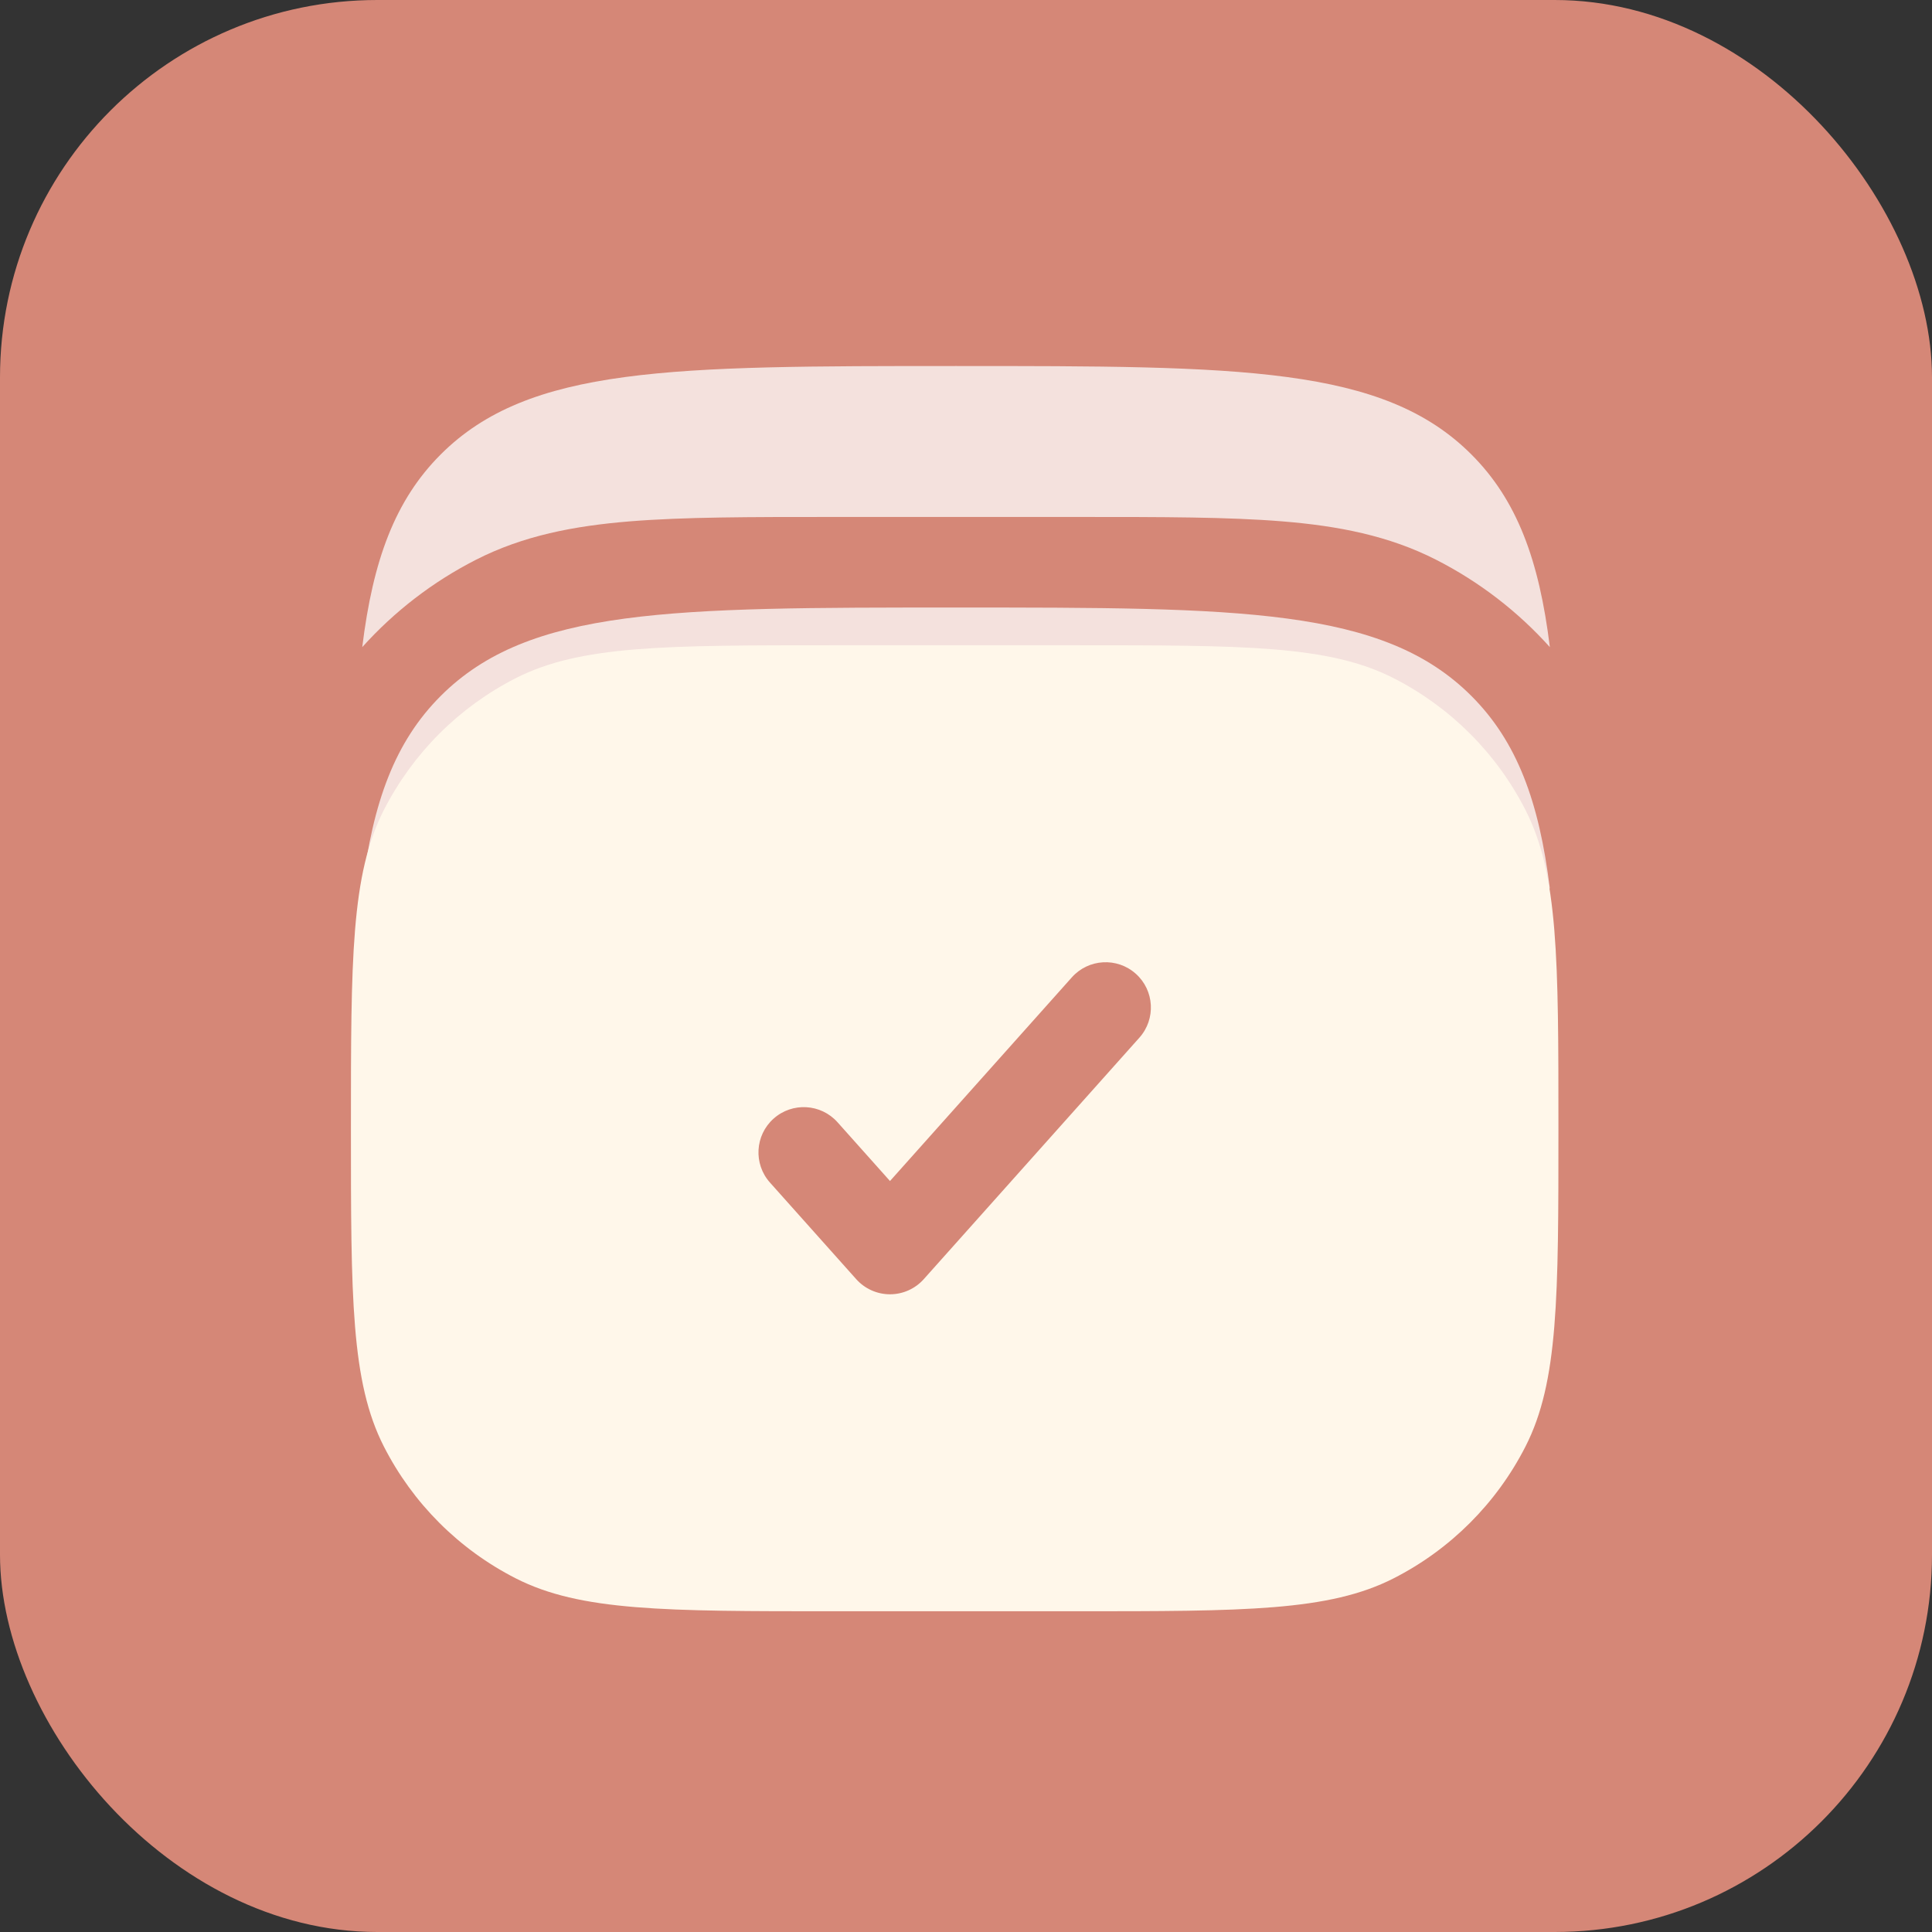
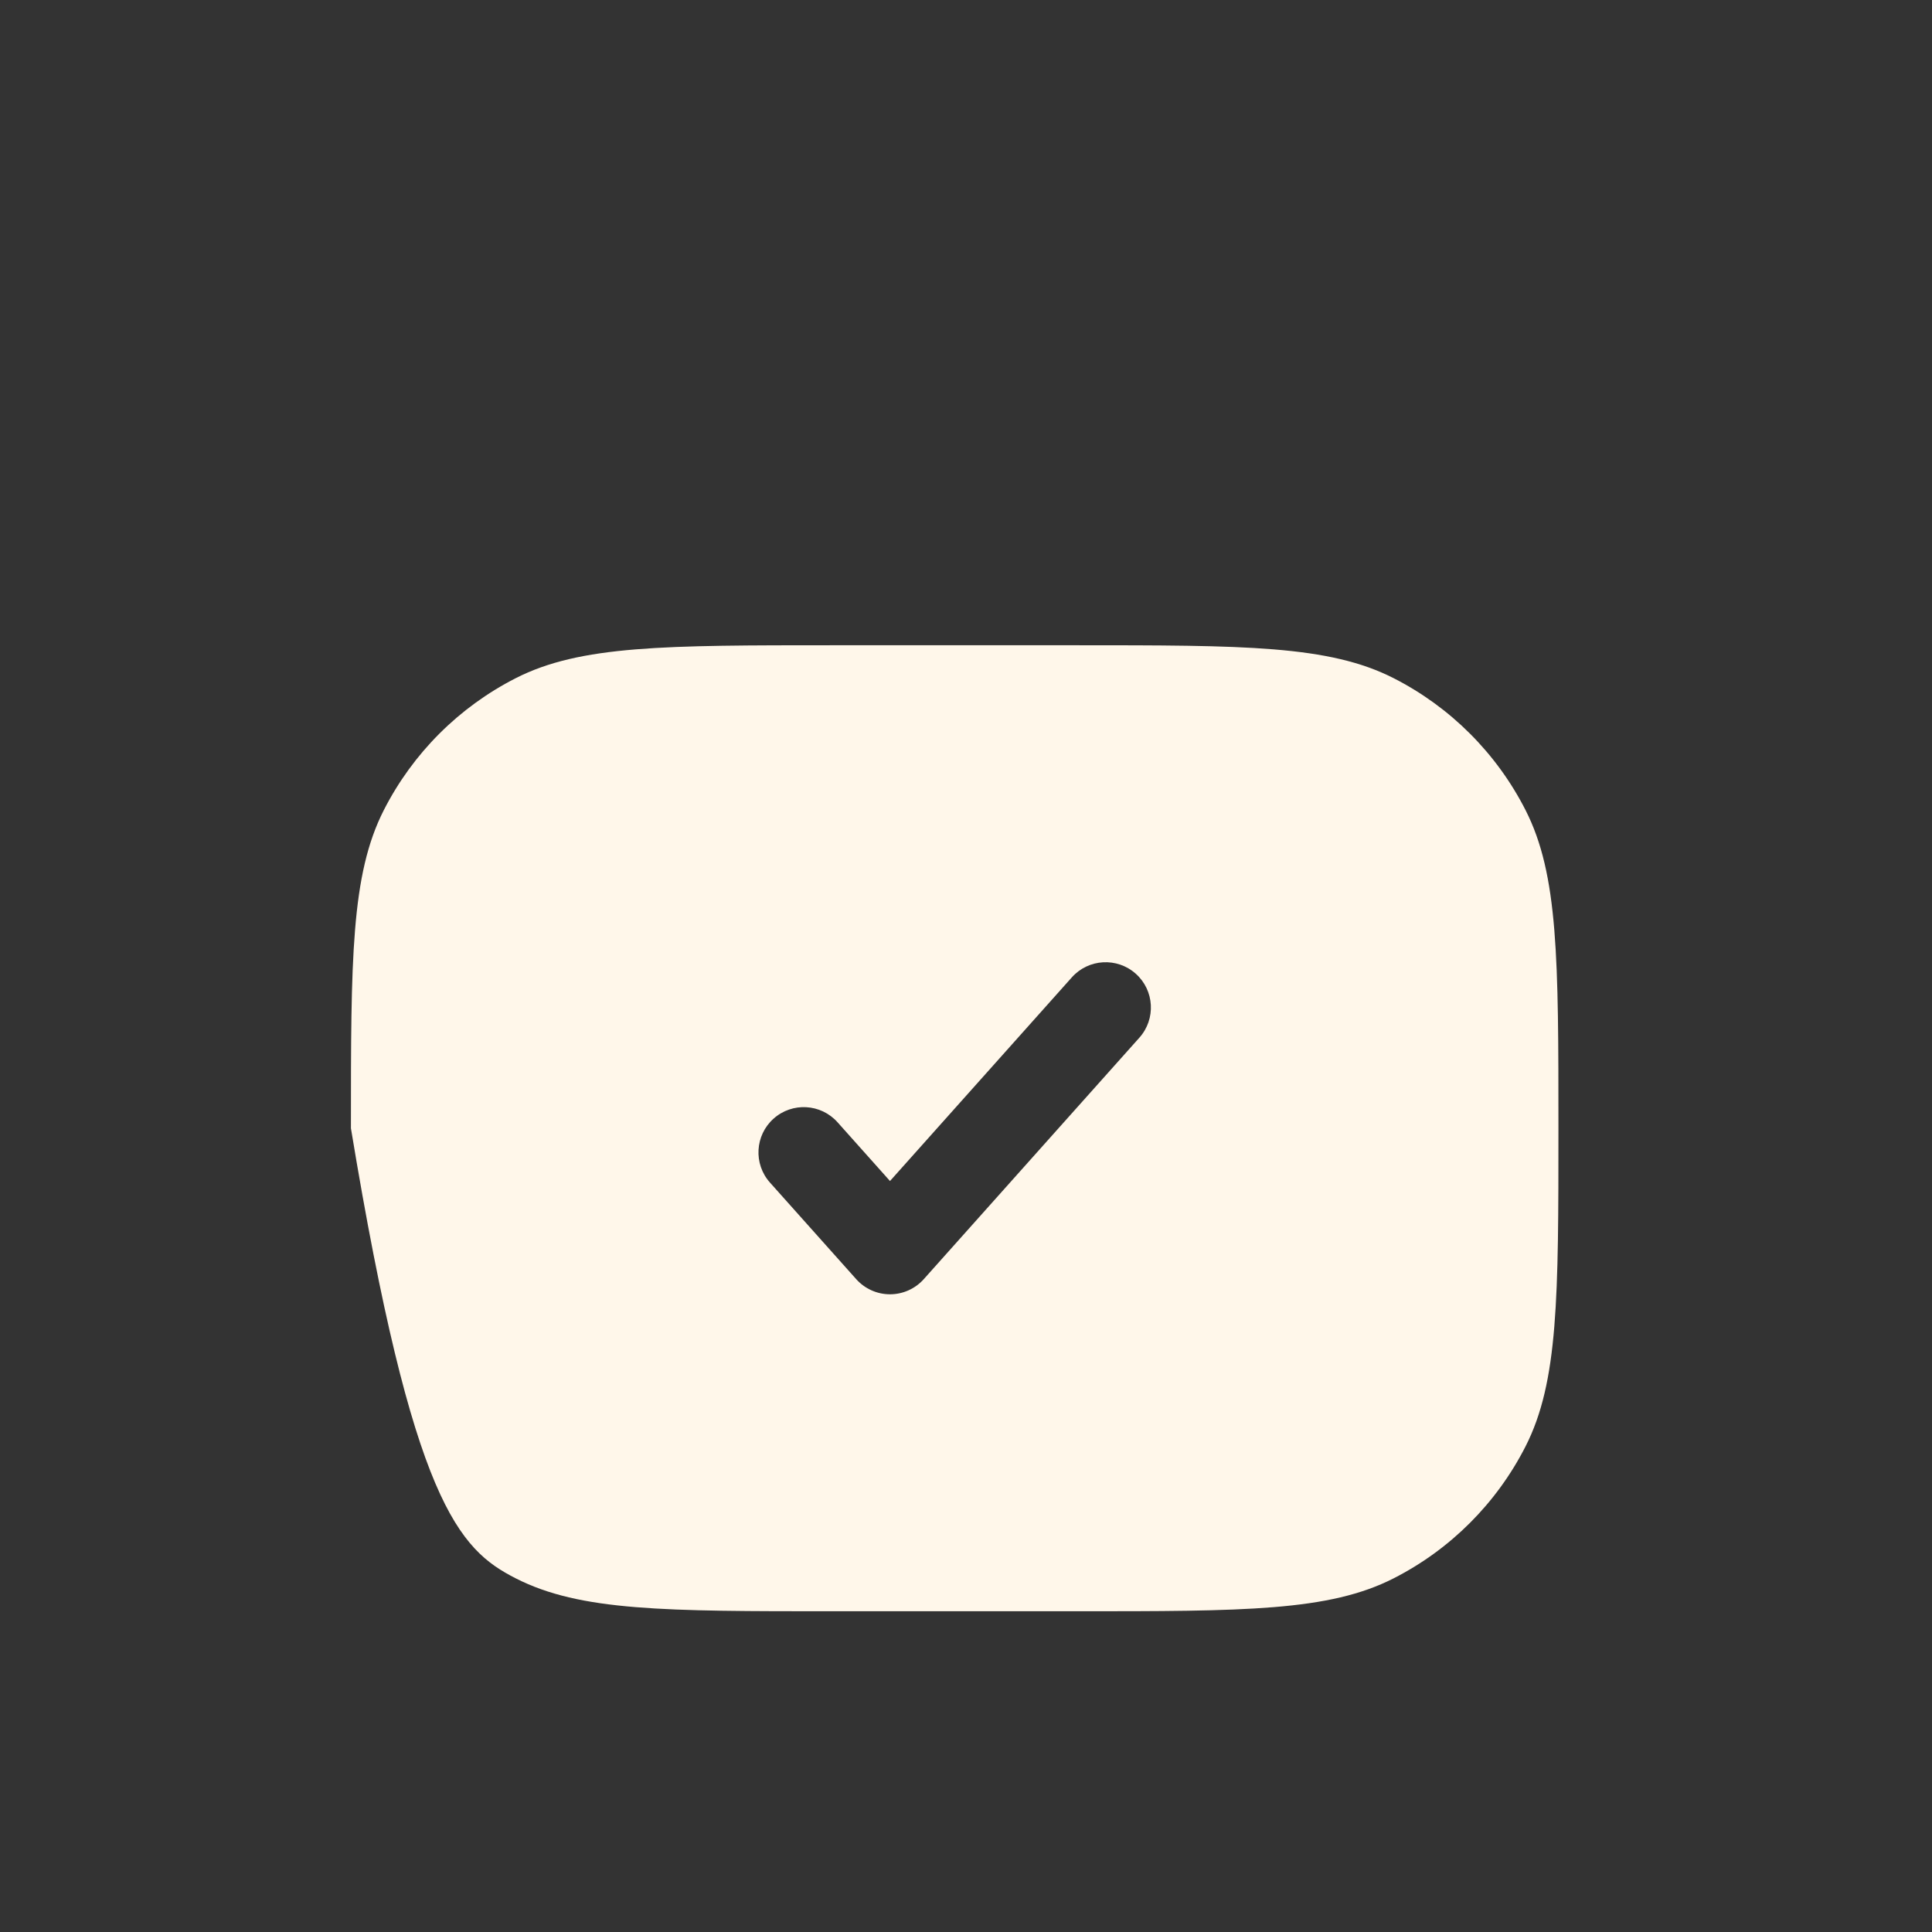
<svg xmlns="http://www.w3.org/2000/svg" width="512" height="512" viewBox="0 0 512 512" fill="none">
  <rect x="0" y="0" width="512" height="512" fill="#333333" stroke="none" />
  <g clip-path="url(#clip0_2111_3)">
-     <rect width="512" height="512" rx="100" fill="#D58777" />
-     <path d="M389.932 184.432C366.501 161 328.788 161 253.364 161C177.939 161 140.227 161 116.795 184.432C104.676 196.551 98.825 212.492 96 235.496C104.491 226.045 114.693 218.172 126.149 212.335C138.652 205.964 152.041 203.381 166.866 202.17C181.188 201 198.81 201 220.358 201H286.369C307.917 201 325.54 201 339.861 202.17C354.687 203.381 368.076 205.964 380.578 212.335C392.034 218.172 402.237 226.045 410.727 235.496C407.903 212.492 402.052 196.551 389.932 184.432Z" fill="white" fill-opacity="0.75" />
-     <path fill-rule="evenodd" clip-rule="evenodd" d="M101.72 214.681C93 231.794 93 254.195 93 299C93 343.805 93 366.206 101.72 383.32C109.389 398.373 121.628 410.611 136.681 418.28C153.794 427 176.196 427 221 427H285C329.805 427 352.206 427 369.32 418.28C384.373 410.611 396.611 398.373 404.28 383.32C413 366.206 413 343.805 413 299C413 254.195 413 231.794 404.28 214.681C396.611 199.628 384.373 187.389 369.32 179.72C352.206 171 329.805 171 285 171H221C176.196 171 153.794 171 136.681 179.72C121.628 187.389 109.389 199.628 101.72 214.681ZM301.952 274.992C306.365 270.048 305.936 262.462 300.992 258.05C296.048 253.635 288.462 254.064 284.05 259.008L235.858 312.982L221.952 297.408C217.537 292.464 209.952 292.035 205.008 296.45C200.064 300.862 199.635 308.448 204.049 313.392L226.906 338.992C229.182 341.542 232.438 343 235.858 343C239.275 343 242.531 341.542 244.808 338.992L301.952 274.992Z" fill="#FFF7EA" />
-     <path d="M389.932 120.432C366.501 97 328.788 97 253.364 97C177.939 97 140.227 97 116.795 120.432C104.676 132.551 98.825 148.492 96 171.496C104.491 162.045 114.693 154.172 126.149 148.335C138.652 141.964 152.041 139.381 166.866 138.17C181.188 137 198.81 137 220.358 137H286.369C307.917 137 325.54 137 339.861 138.17C354.687 139.381 368.076 141.964 380.578 148.335C392.034 154.172 402.237 162.045 410.727 171.496C407.903 148.492 402.052 132.551 389.932 120.432Z" fill="white" fill-opacity="0.75" />
+     <path fill-rule="evenodd" clip-rule="evenodd" d="M101.72 214.681C93 231.794 93 254.195 93 299C109.389 398.373 121.628 410.611 136.681 418.28C153.794 427 176.196 427 221 427H285C329.805 427 352.206 427 369.32 418.28C384.373 410.611 396.611 398.373 404.28 383.32C413 366.206 413 343.805 413 299C413 254.195 413 231.794 404.28 214.681C396.611 199.628 384.373 187.389 369.32 179.72C352.206 171 329.805 171 285 171H221C176.196 171 153.794 171 136.681 179.72C121.628 187.389 109.389 199.628 101.72 214.681ZM301.952 274.992C306.365 270.048 305.936 262.462 300.992 258.05C296.048 253.635 288.462 254.064 284.05 259.008L235.858 312.982L221.952 297.408C217.537 292.464 209.952 292.035 205.008 296.45C200.064 300.862 199.635 308.448 204.049 313.392L226.906 338.992C229.182 341.542 232.438 343 235.858 343C239.275 343 242.531 341.542 244.808 338.992L301.952 274.992Z" fill="#FFF7EA" />
  </g>
  <defs>
    <clipPath id="clip0_2111_3">
      <rect width="512" height="512" rx="100" fill="white" />
    </clipPath>
  </defs>
</svg>